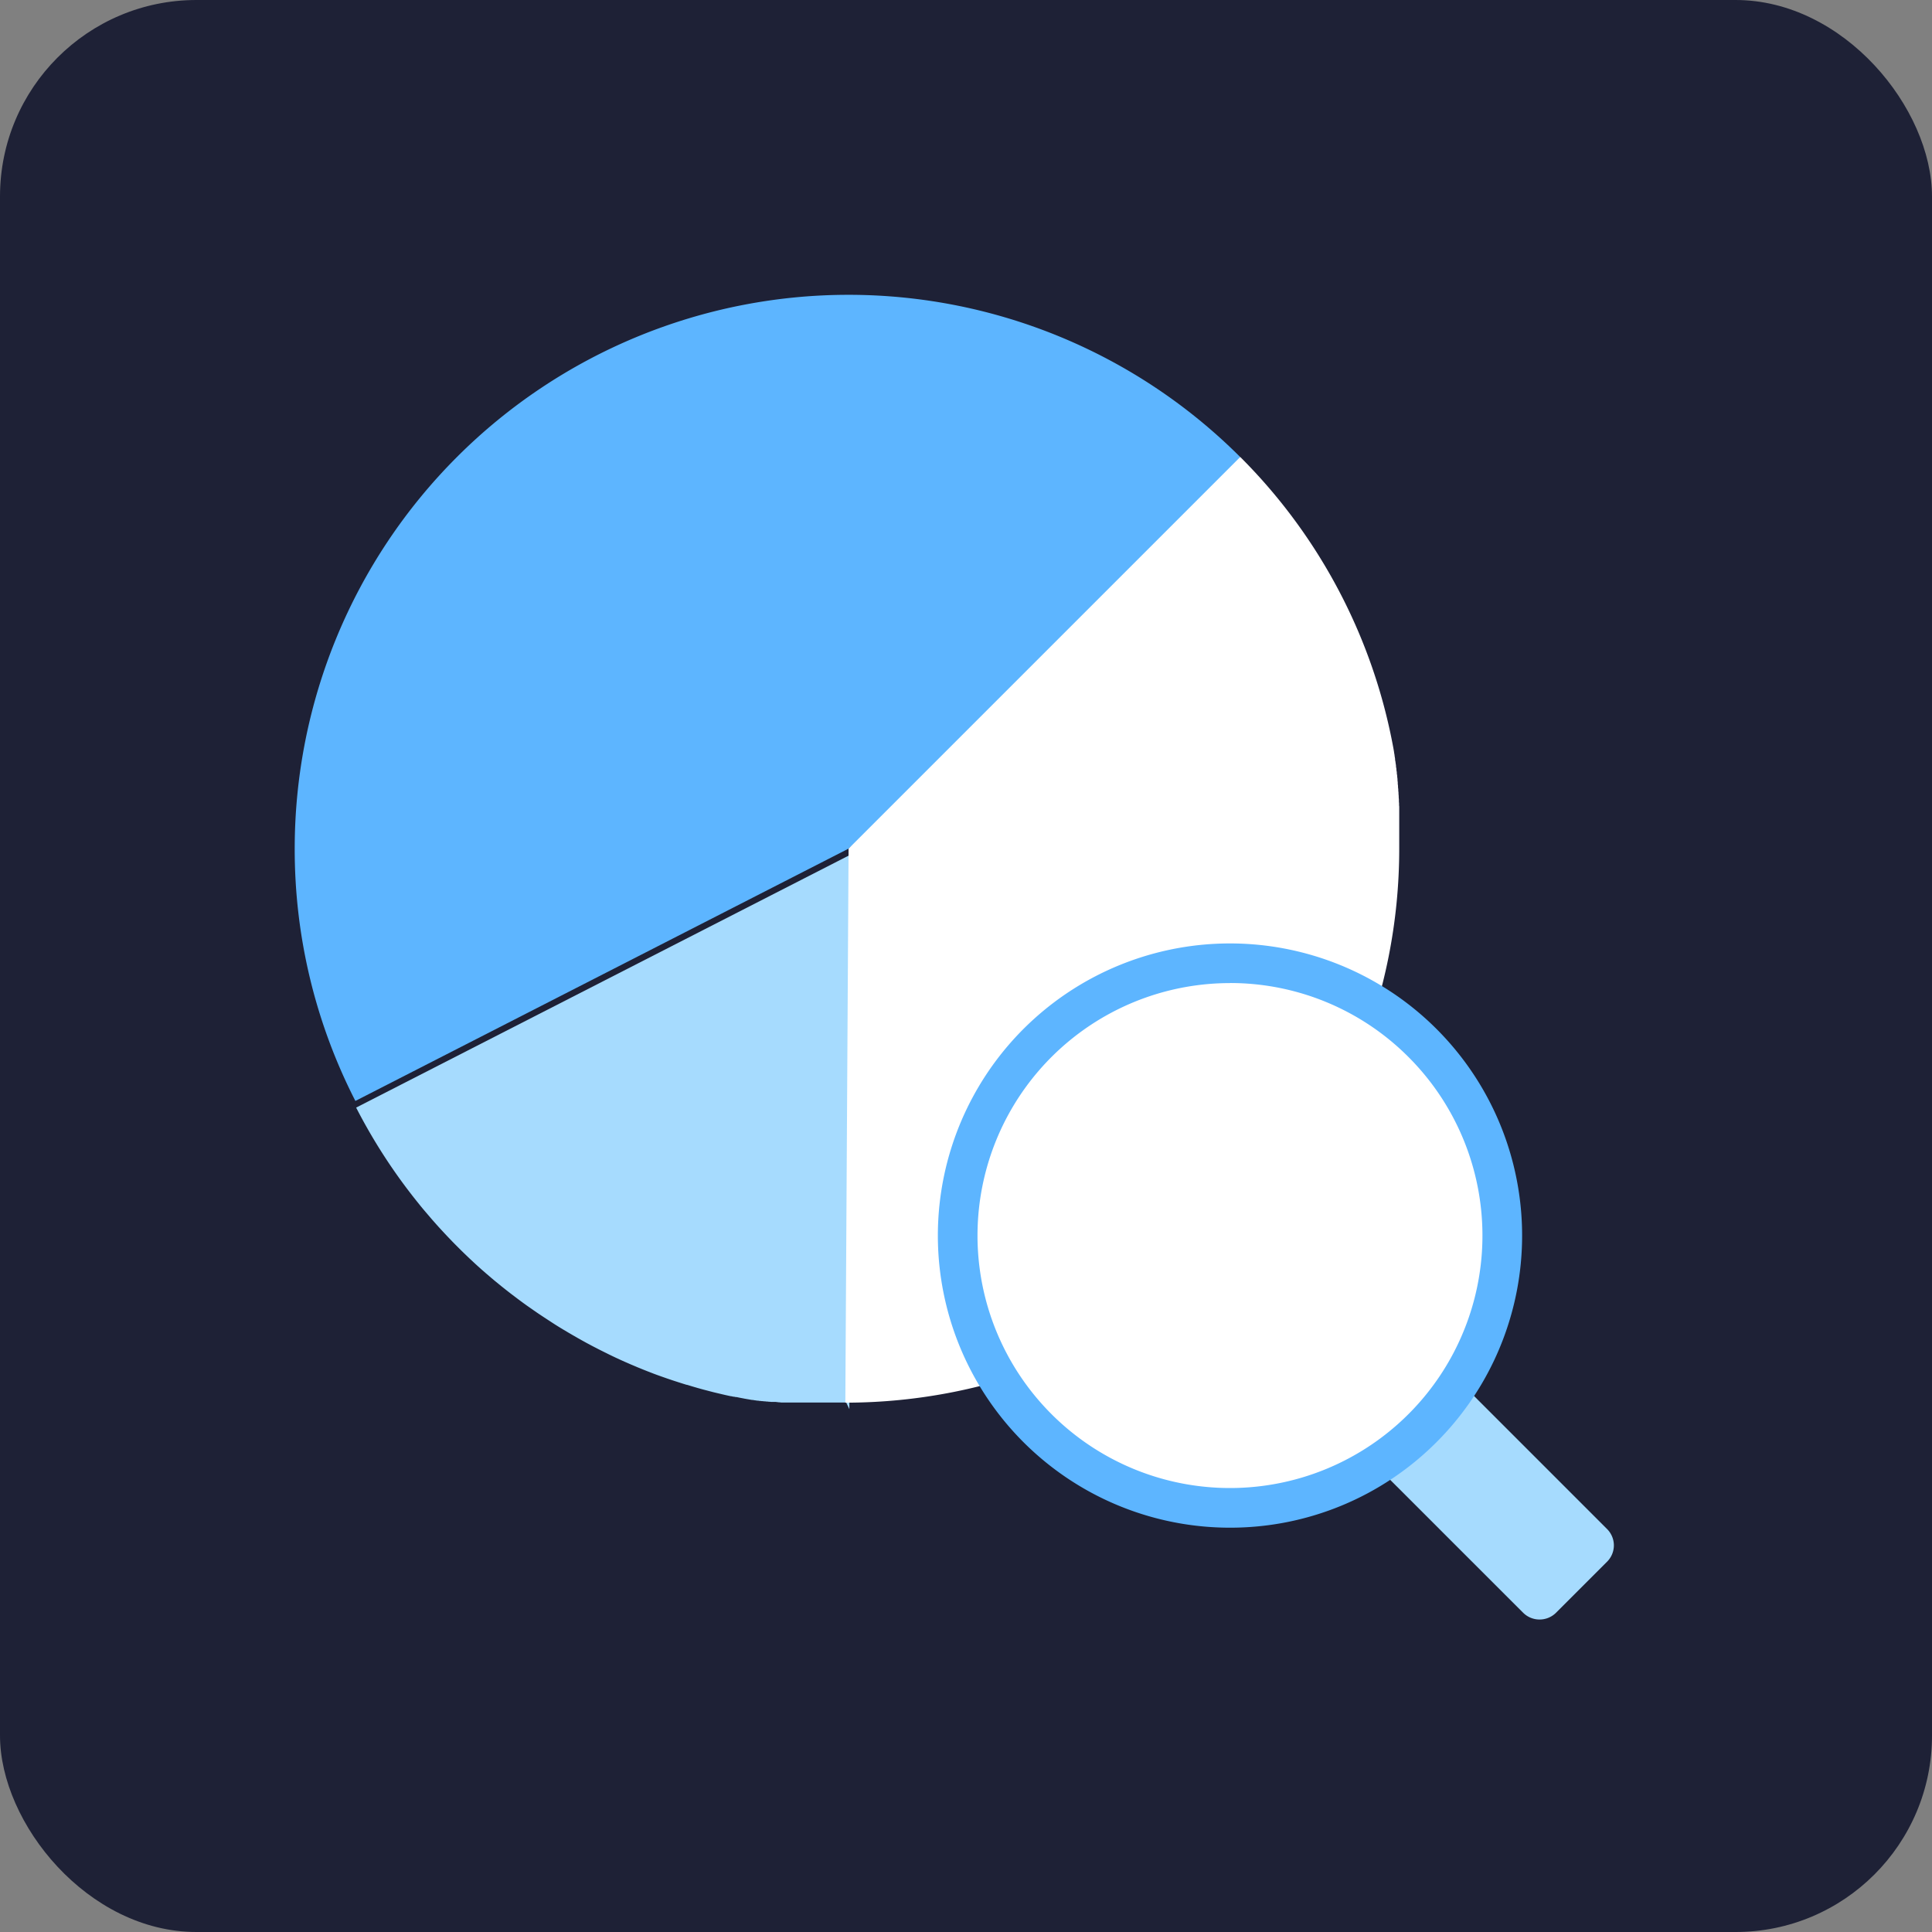
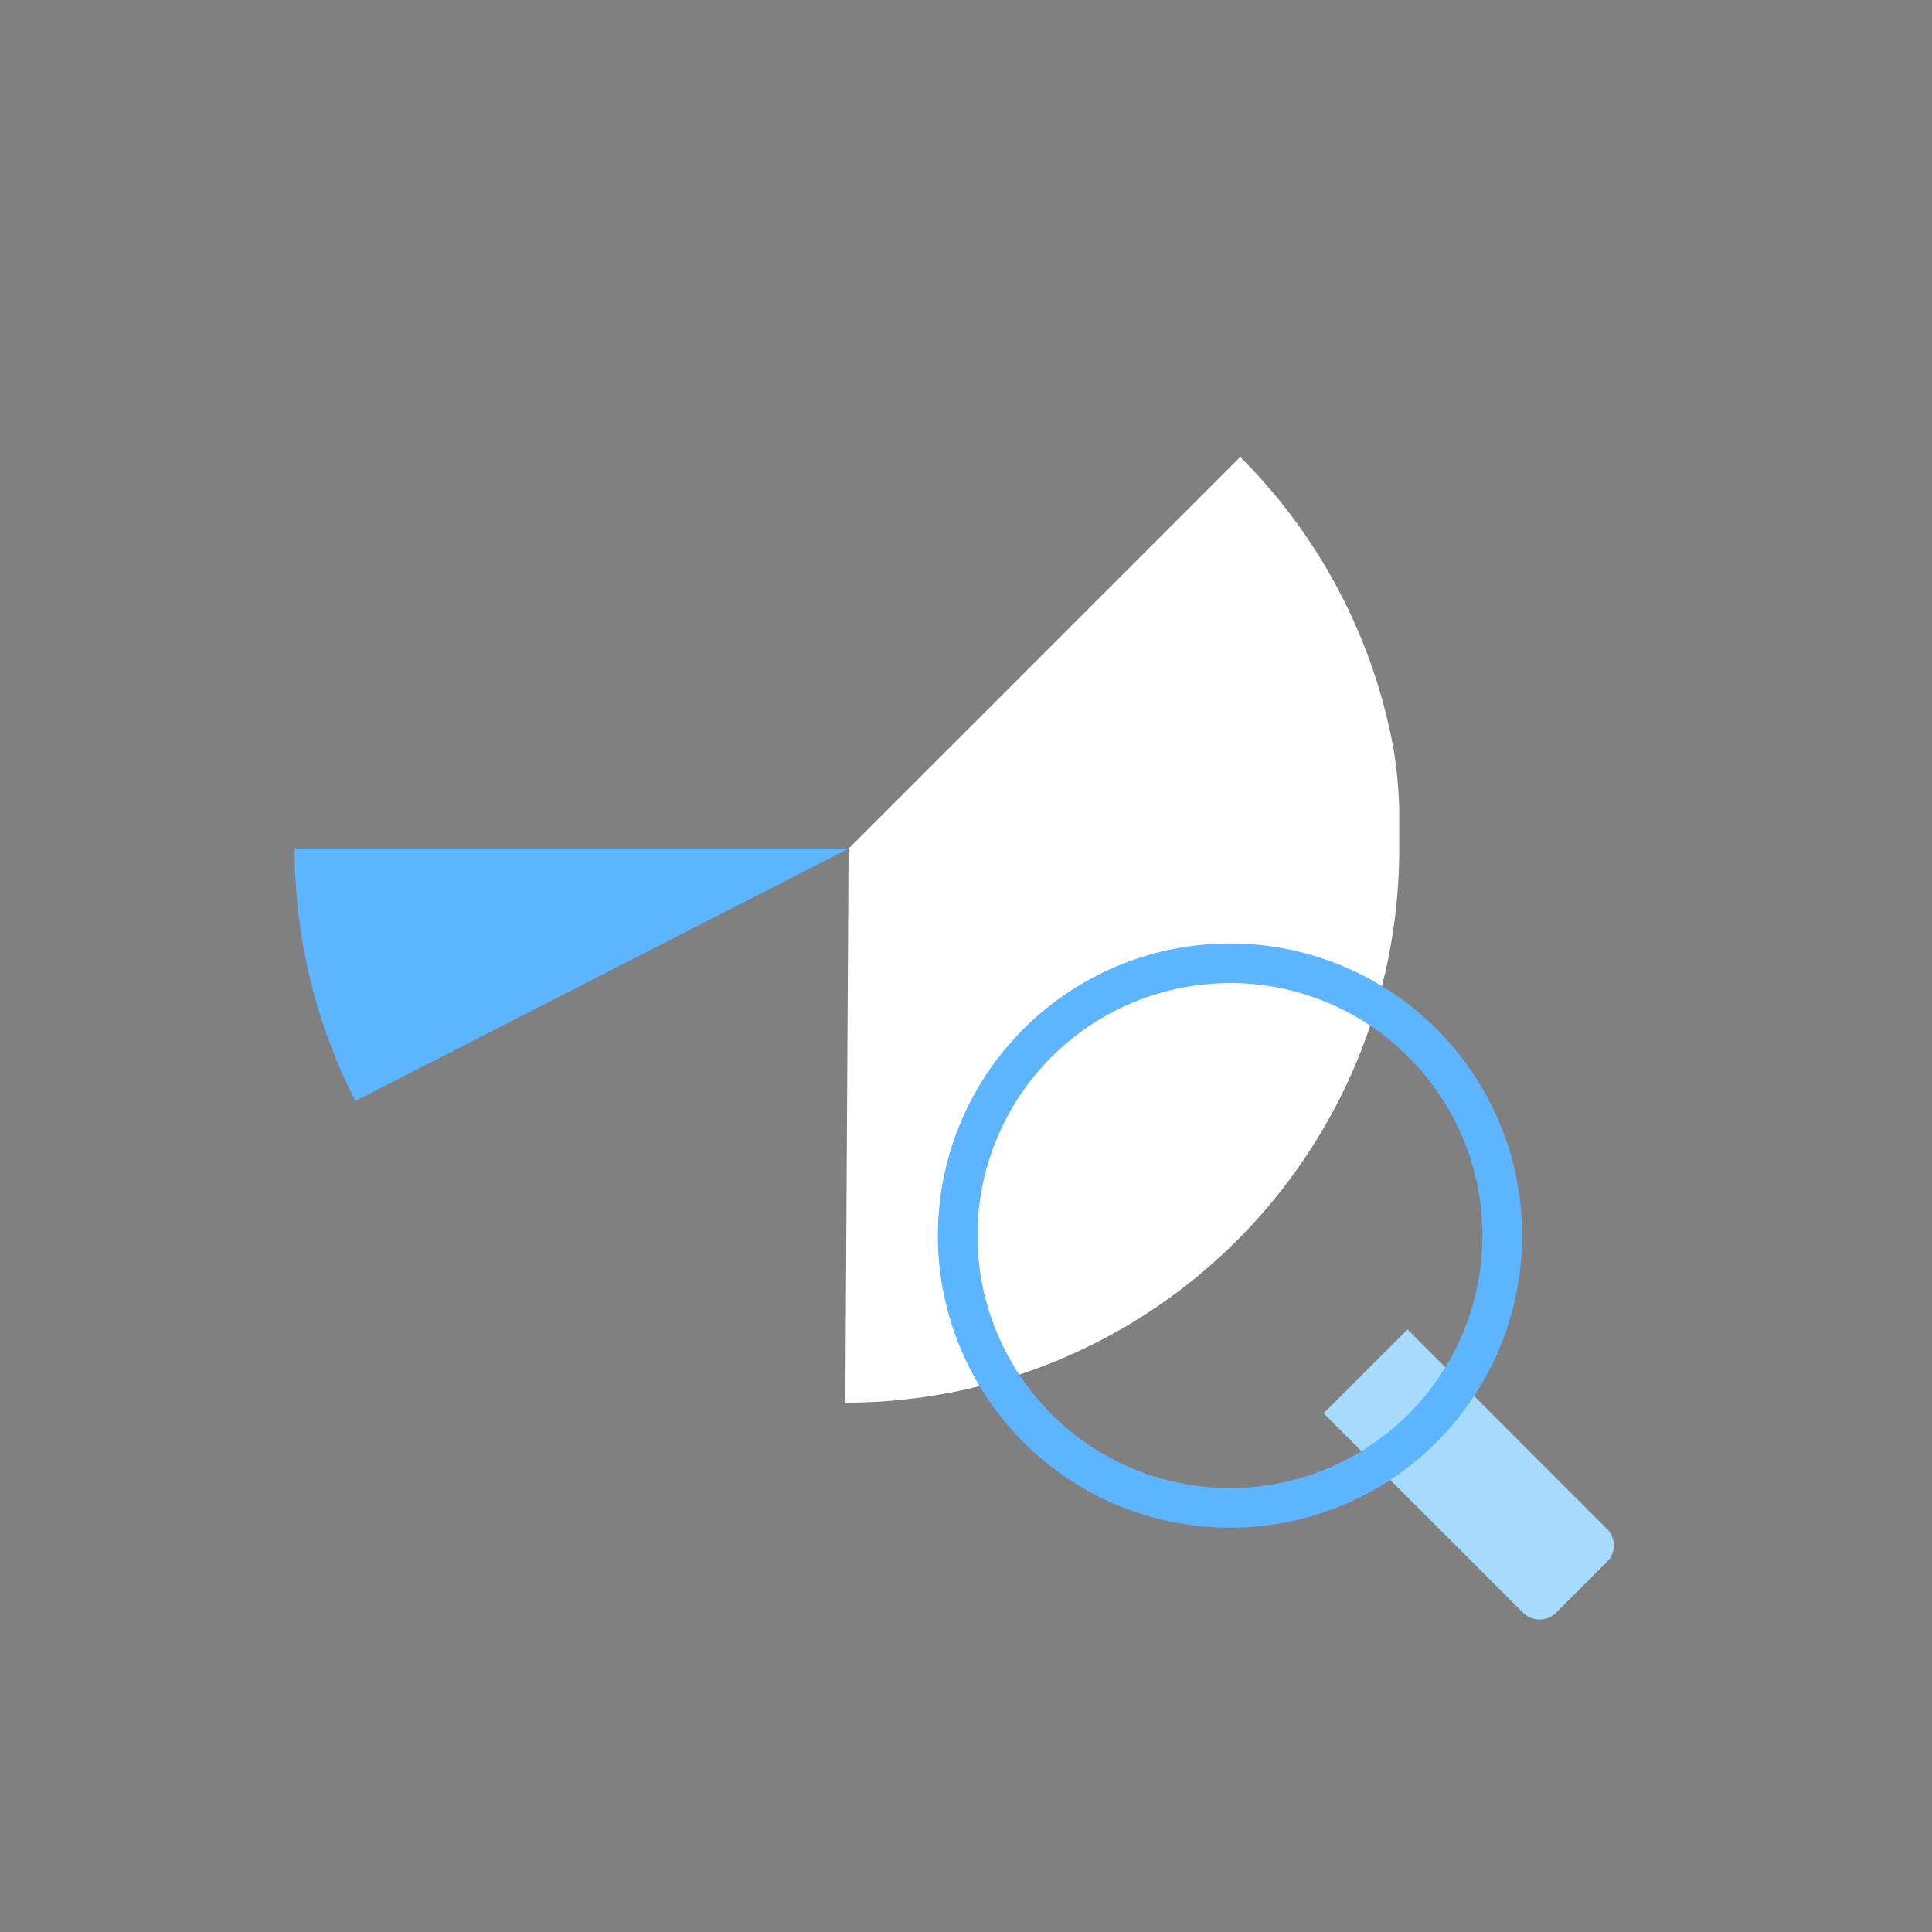
<svg xmlns="http://www.w3.org/2000/svg" width="59" height="59" viewBox="0 0 59 59">
  <rect x="0" y="0" width="59" height="59" fill="#808080" stroke="none" />
  <defs>
    <style>.a{fill:#1e2136;}.b{fill:#5db5ff;}.c{fill:#a6dbfe;}.d{fill:#fff;}</style>
  </defs>
  <g transform="translate(-140 -5870)">
-     <rect class="a" width="59" height="59" rx="6" transform="translate(140 5870)" />
    <g transform="translate(147.888 5879)">
      <g transform="translate(1.112 0)">
-         <path class="b" d="M18.027,16.915,29.483,7.084l.5-2.13A16.914,16.914,0,0,0,1.112,16.915l2.571,1.411Z" transform="translate(-1.112 0)" />
-       </g>
+         </g>
      <g transform="translate(1.112 16.915)">
        <path class="b" d="M18.027,214.043H1.112a16.843,16.843,0,0,0,1.853,7.706Z" transform="translate(-1.112 -214.043)" />
      </g>
-       <path class="c" d="M-131.943-4214.354h-.619l-.072,0h-.017l-.054,0h-.029l-.047,0h-.026l-.044,0-.032,0-.04,0-.034,0-.037,0-.034,0-.042,0-.029,0-.044,0-.03,0-.041,0-.032,0-.038,0-.054,0-.05,0-.026,0-.046,0-.032,0-.039,0-.033,0-.041,0-.029,0-.044,0-.027,0-.044,0-.031,0-.039,0-.032,0-.041,0-.031,0-.05-.006-.02,0-.049-.006-.058-.007-.034,0-.035,0-.034,0-.035,0-.039-.005-.029,0-.04-.006-.032,0-.039-.006-.031,0-.04-.006-.029,0-.045-.007-.025,0-.047-.008-.024,0-.062-.01h-.008l-.07-.012-.022,0-.047-.008-.03-.005-.039-.007-.035-.006-.035-.006-.034-.006-.035-.007-.036-.007-.032-.006-.036-.007-.036-.007-.033-.007-.042-.009-.026,0-.05-.011-.02,0-.069-.015-.013,0-.054-.012-.033-.007-.035-.008-.037-.008-.031-.007-.038-.009-.031-.007-.036-.009-.032-.007-.037-.009-.03-.007-.038-.009-.03-.007-.037-.009-.034-.008-.034-.009-.031-.008-.141-.037-.028-.007-.034-.009-.035-.009-.029-.008-.04-.011-.029-.008-.038-.011-.03-.008-.038-.011-.03-.009-.042-.012-.023-.007-.041-.012-.03-.009-.036-.011-.029-.009-.066-.02-.013,0-.054-.017-.033-.01-.031-.01-.038-.012-.03-.009-.035-.012-.03-.009-.036-.012-.031-.01-.034-.011-.031-.01-.036-.012-.028-.009-.037-.013-.028-.009-.038-.013-.033-.011-.031-.011-.063-.022-.029-.01-.036-.013-.032-.011-.033-.012-.031-.011-.036-.013-.028-.01-.038-.014-.029-.011-.036-.013-.03-.012-.033-.013-.032-.012-.032-.013-.032-.012-.029-.011-.037-.015-.016-.006-.085-.034-.022-.009-.032-.013-.034-.014-.027-.011-.038-.015-.028-.012-.035-.015-.031-.013-.033-.014-.029-.012-.035-.015-.029-.012-.034-.015-.029-.013-.037-.016-.027-.012-.044-.019-.019-.008-.062-.028-.018-.008-.046-.021-.024-.011-.038-.018-.027-.012-.037-.017-.028-.013-.033-.016-.03-.014-.032-.015-.032-.016-.029-.014-.032-.015-.032-.016-.03-.015-.036-.018-.025-.012-.038-.019-.056-.028-.028-.014-.03-.015-.032-.016-.028-.014-.034-.018-.027-.014-.035-.018-.026-.013-.036-.019-.025-.013-.036-.019-.026-.014-.035-.019-.027-.014-.032-.017-.029-.016-.031-.017-.029-.016-.058-.032-.025-.014-.035-.02-.027-.015-.034-.019-.025-.014-.036-.021-.024-.014-.035-.02-.027-.015-.033-.019-.027-.016-.033-.019-.027-.016-.033-.019-.027-.016-.033-.02-.026-.016-.041-.024-.018-.01-.058-.035-.016-.01-.043-.026-.023-.014-.034-.021-.026-.016-.033-.021-.026-.016-.031-.02-.028-.018-.029-.019-.028-.018-.03-.02-.026-.017-.036-.023-.021-.014-.037-.024-.021-.014-.057-.037-.01-.007-.046-.03-.025-.017-.032-.021-.025-.017-.032-.021-.026-.018-.031-.021-.025-.018-.031-.021-.025-.017-.033-.023-.022-.016-.035-.024-.023-.016-.033-.023-.023-.016-.037-.026-.019-.013-.055-.04-.018-.013-.036-.026-.027-.02-.027-.02-.03-.022-.023-.017-.031-.023-.024-.018-.029-.022-.025-.019-.029-.022-.025-.019-.028-.021-.028-.021-.026-.02-.029-.022-.024-.019-.04-.031-.032-.025-.033-.026-.027-.021-.026-.021-.028-.022-.025-.02-.027-.021-.027-.022-.025-.021-.028-.022-.025-.021-.027-.022-.026-.021-.026-.021-.027-.022-.028-.023-.023-.02-.032-.027-.021-.017-.022-.019-.056-.048-.024-.021-.027-.023-.024-.02-.028-.024-.023-.021-.028-.024-.023-.02-.029-.025-.022-.019-.028-.025-.023-.021-.028-.025-.022-.02-.028-.025-.021-.019-.03-.027-.014-.013-.06-.056-.022-.021-.028-.026-.021-.02-.029-.026-.021-.02-.028-.027-.021-.02-.027-.026-.022-.021-.026-.025-.023-.022-.026-.025-.021-.021-.028-.027-.019-.018-.03-.03-.011-.011-.125-.125,0,0-.037-.037-.01-.01-.034-.035-.013-.013-.033-.034-.013-.014-.033-.034-.014-.015-.033-.034-.012-.013-.034-.035-.012-.013-.034-.037-.007-.007c-.057-.06-.112-.12-.168-.181l0,0-.037-.04-.009-.01-.034-.038-.011-.012-.033-.037-.011-.013-.034-.038-.009-.01-.036-.041-.006-.007-.038-.043,0,0c-.084-.1-.166-.193-.248-.291l0,0-.036-.043-.007-.009-.035-.042-.006-.007-.036-.045,0,0a16.938,16.938,0,0,1-1.938-2.967l15.062-7.706v16.915Z" transform="translate(149.897 4248.185)" />
      <path class="d" d="M-146.932-4219.308l11.961-11.961a16.872,16.872,0,0,1,4.68,8.912.04.04,0,0,1,0,0c.005.032.012.064.017.1,0,0,0,.005,0,.007.005.031.012.063.016.094a.045.045,0,0,1,0,.012c.005.03.011.061.015.09l0,.014c0,.03.008.058.014.088,0,.006,0,.012,0,.017.005.03.01.058.014.086,0,.006,0,.012,0,.017,0,.03.008.058.013.086l0,.021c0,.026.007.054.012.081l0,.025c0,.027.007.052.011.079l0,.028.01.076a.25.25,0,0,1,0,.028c0,.025.006.051.008.076a.282.282,0,0,1,0,.031c0,.024.005.049.008.073l0,.033c0,.024.005.048.008.071l0,.037c0,.022.005.045.007.068l0,.036.006.069c0,.014,0,.027,0,.04l.006.067,0,.039c0,.022,0,.043.005.066l0,.042c0,.021,0,.042.005.063l0,.046c0,.02,0,.042,0,.062l0,.046c0,.02,0,.04,0,.061s0,.032,0,.046,0,.041,0,.06,0,.033,0,.05l0,.058c0,.016,0,.033,0,.049l0,.058c0,.016,0,.033,0,.049s0,.04,0,.059,0,.034,0,.051,0,.039,0,.057,0,.038,0,.058,0,.033,0,.049,0,.036,0,.054,0,.036,0,.054,0,.038,0,.058,0,.034,0,.051,0,.049,0,.074v.143a16.915,16.915,0,0,1-16.915,16.915Z" transform="translate(164.958 4236.224)" />
      <path class="c" d="M-140.838-4222.615l-.562-.561h0l-5.533-5.532,2.561-2.561,6.093,6.094a.707.707,0,0,1,.209.5.708.708,0,0,1-.209.5l-1.555,1.555a.71.71,0,0,1-.5.209A.707.707,0,0,1-140.838-4222.615Z" transform="translate(179.467 4262.868)" />
-       <path class="d" d="M-138.613-4214.631h-.3a8.291,8.291,0,0,1-2.587-.51l-.009,0-.025-.009-.031-.012h0a8.264,8.264,0,0,1-2.338-1.362,8.35,8.35,0,0,1-.8-.75,8.321,8.321,0,0,1-1.213-1.678h0a8.281,8.281,0,0,1-1.017-3.989,8.293,8.293,0,0,1,.7-3.35l0-.006.03-.068.012-.027.013-.028a8.247,8.247,0,0,1,.945-1.567l.032-.042.009-.012a8.355,8.355,0,0,1,1.611-1.578l.006,0,.027-.02.028-.021.008-.005a8.258,8.258,0,0,1,1.233-.744l.014-.007.019-.009.033-.016h0a8.28,8.28,0,0,1,2.855-.781,8.367,8.367,0,0,1,2.1.079l.019,0,.055.009.039.007.03.005.037.006.026.005.059.011.02,0,.046.01.024,0,.048.01.035.007.037.008.032.007.029.007.07.017.012,0,.046.011h.005a8.263,8.263,0,0,1,2.531,1.11v0a8.309,8.309,0,0,1,3.756,6.956,8.305,8.305,0,0,1-3.231,6.583l-.022.017-.011.009a8.268,8.268,0,0,1-1.576.952l-.015.007-.022.01-.031.015h0a8.281,8.281,0,0,1-3.309.727h-.1Z" transform="translate(168.281 4251.683)" />
      <g transform="translate(20.747 19.811)">
        <path class="b" d="M258.5,268.533a8.921,8.921,0,1,1,6.311-2.61A8.9,8.9,0,0,1,258.5,268.533Zm0-16.631a7.71,7.71,0,1,0,5.454,2.255A7.689,7.689,0,0,0,258.5,251.9Z" transform="translate(-249.579 -250.691)" />
      </g>
    </g>
  </g>
</svg>